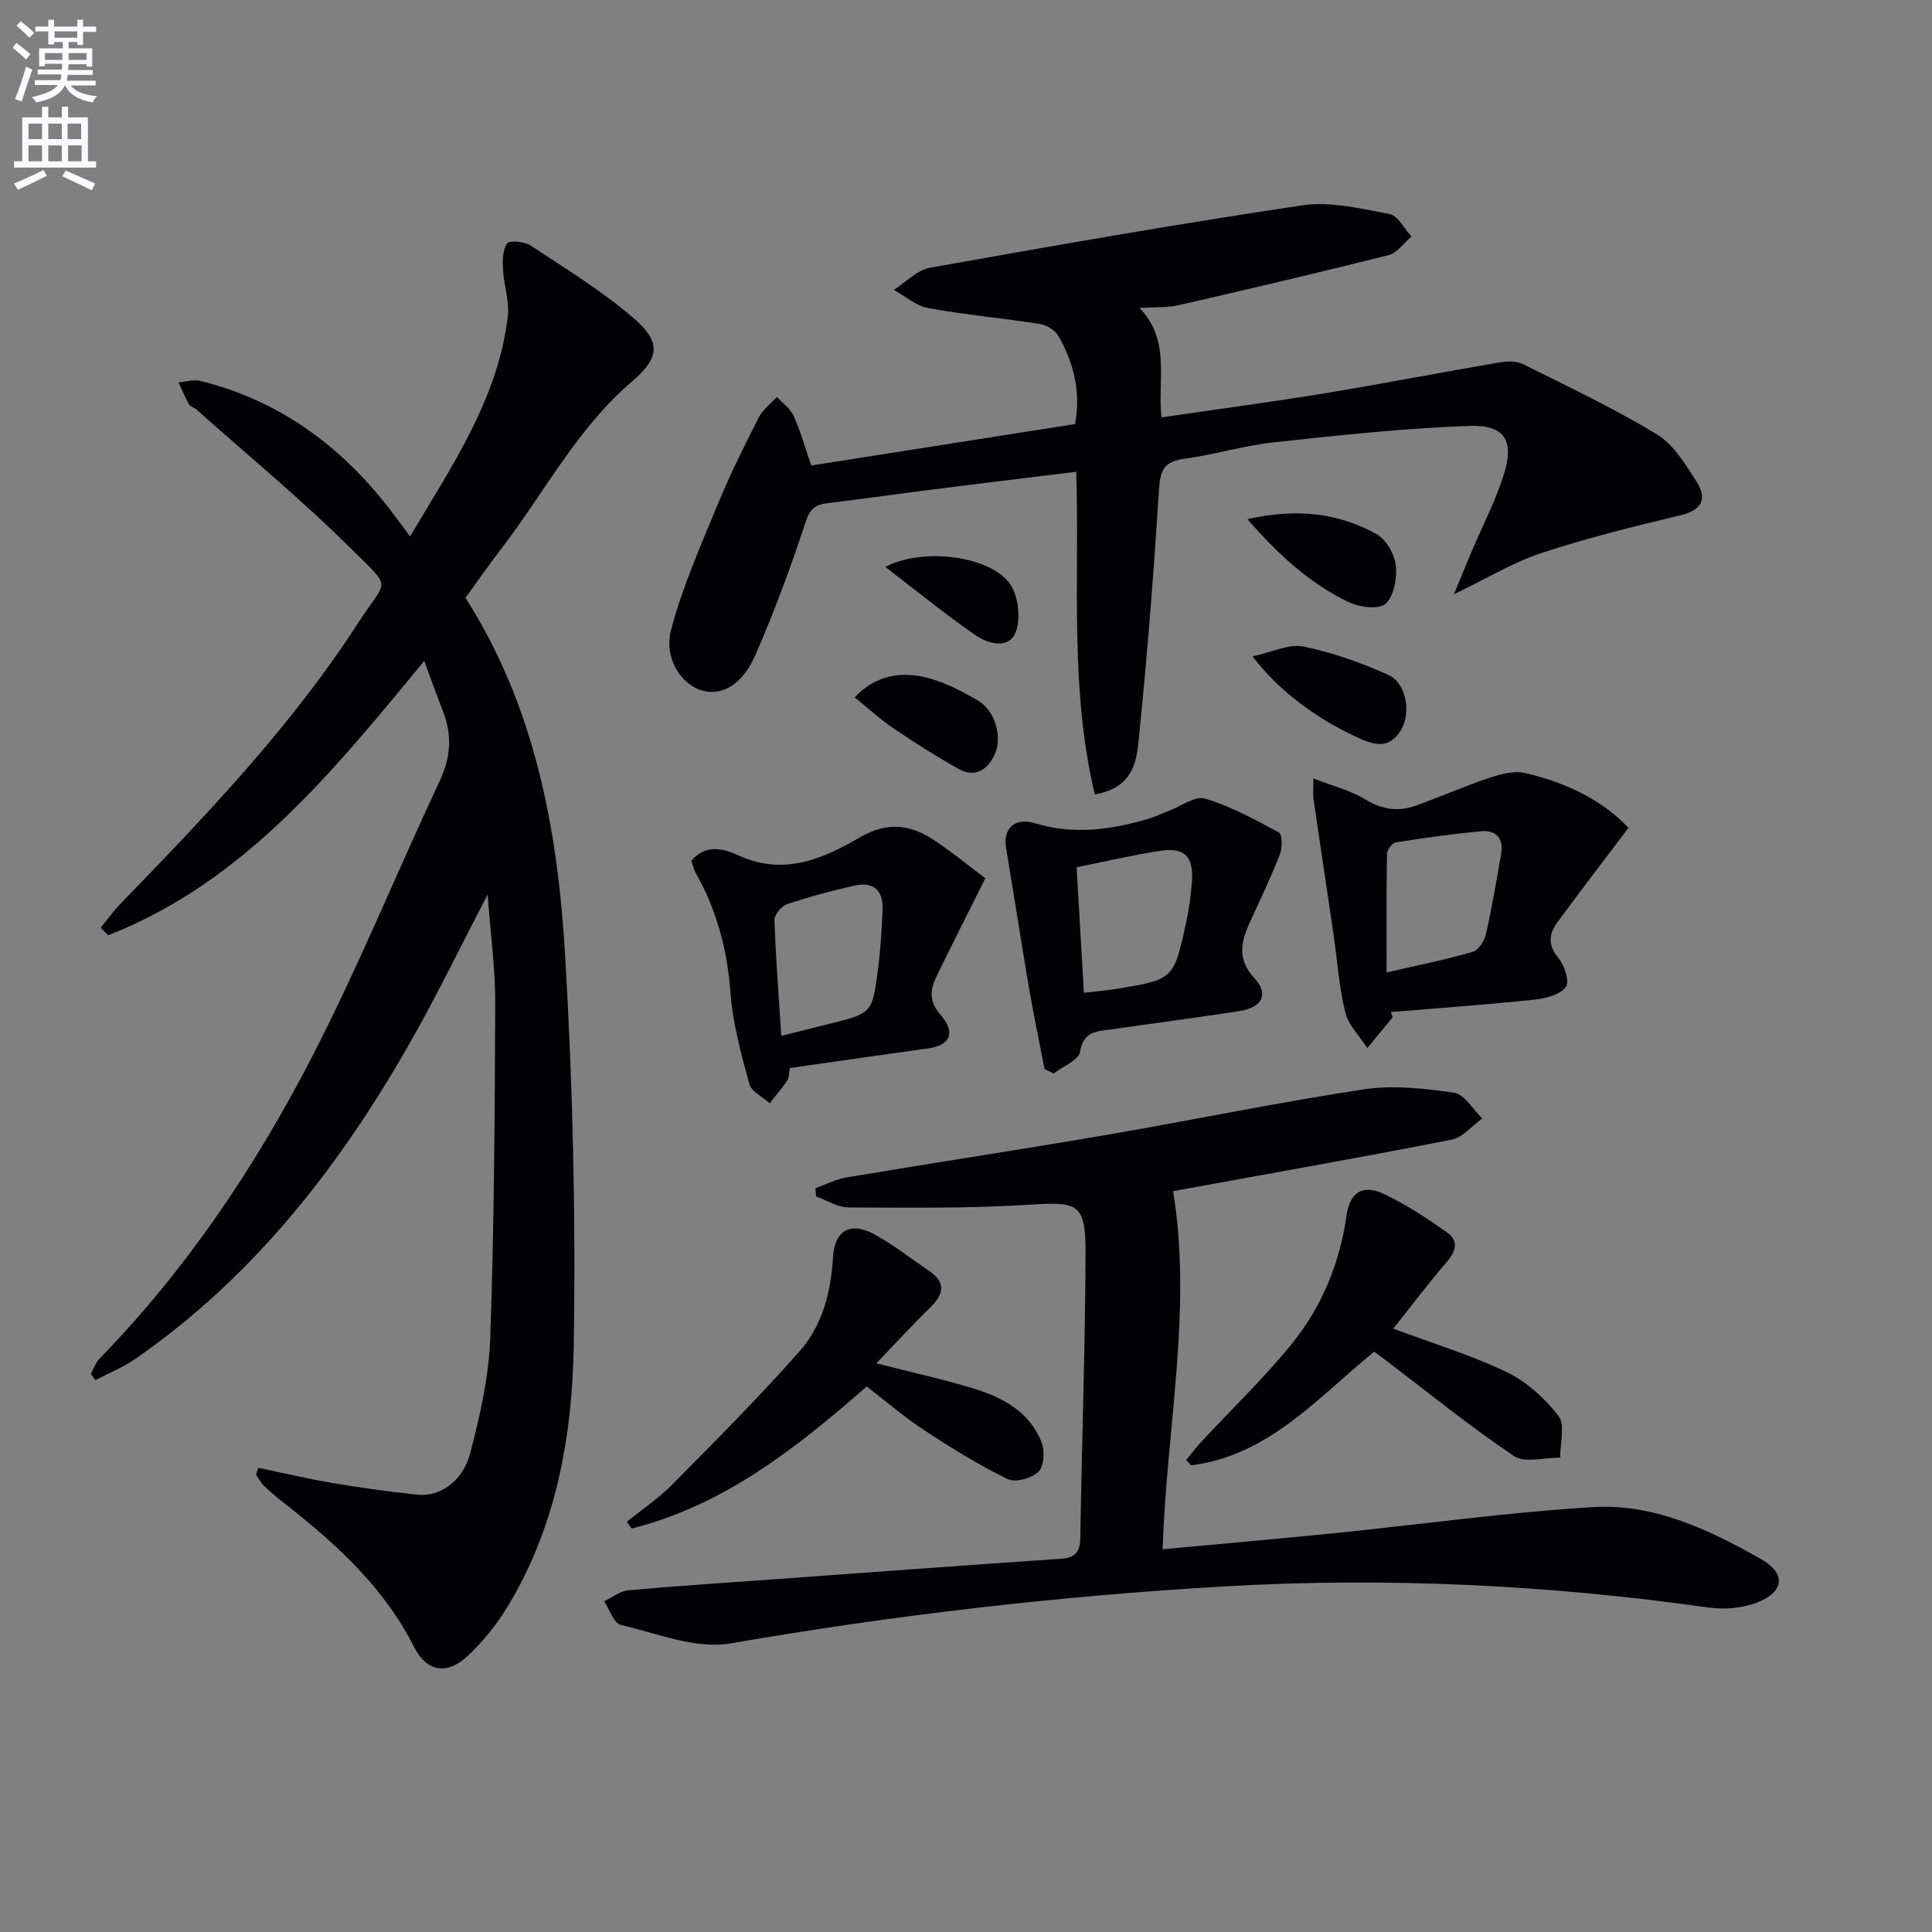
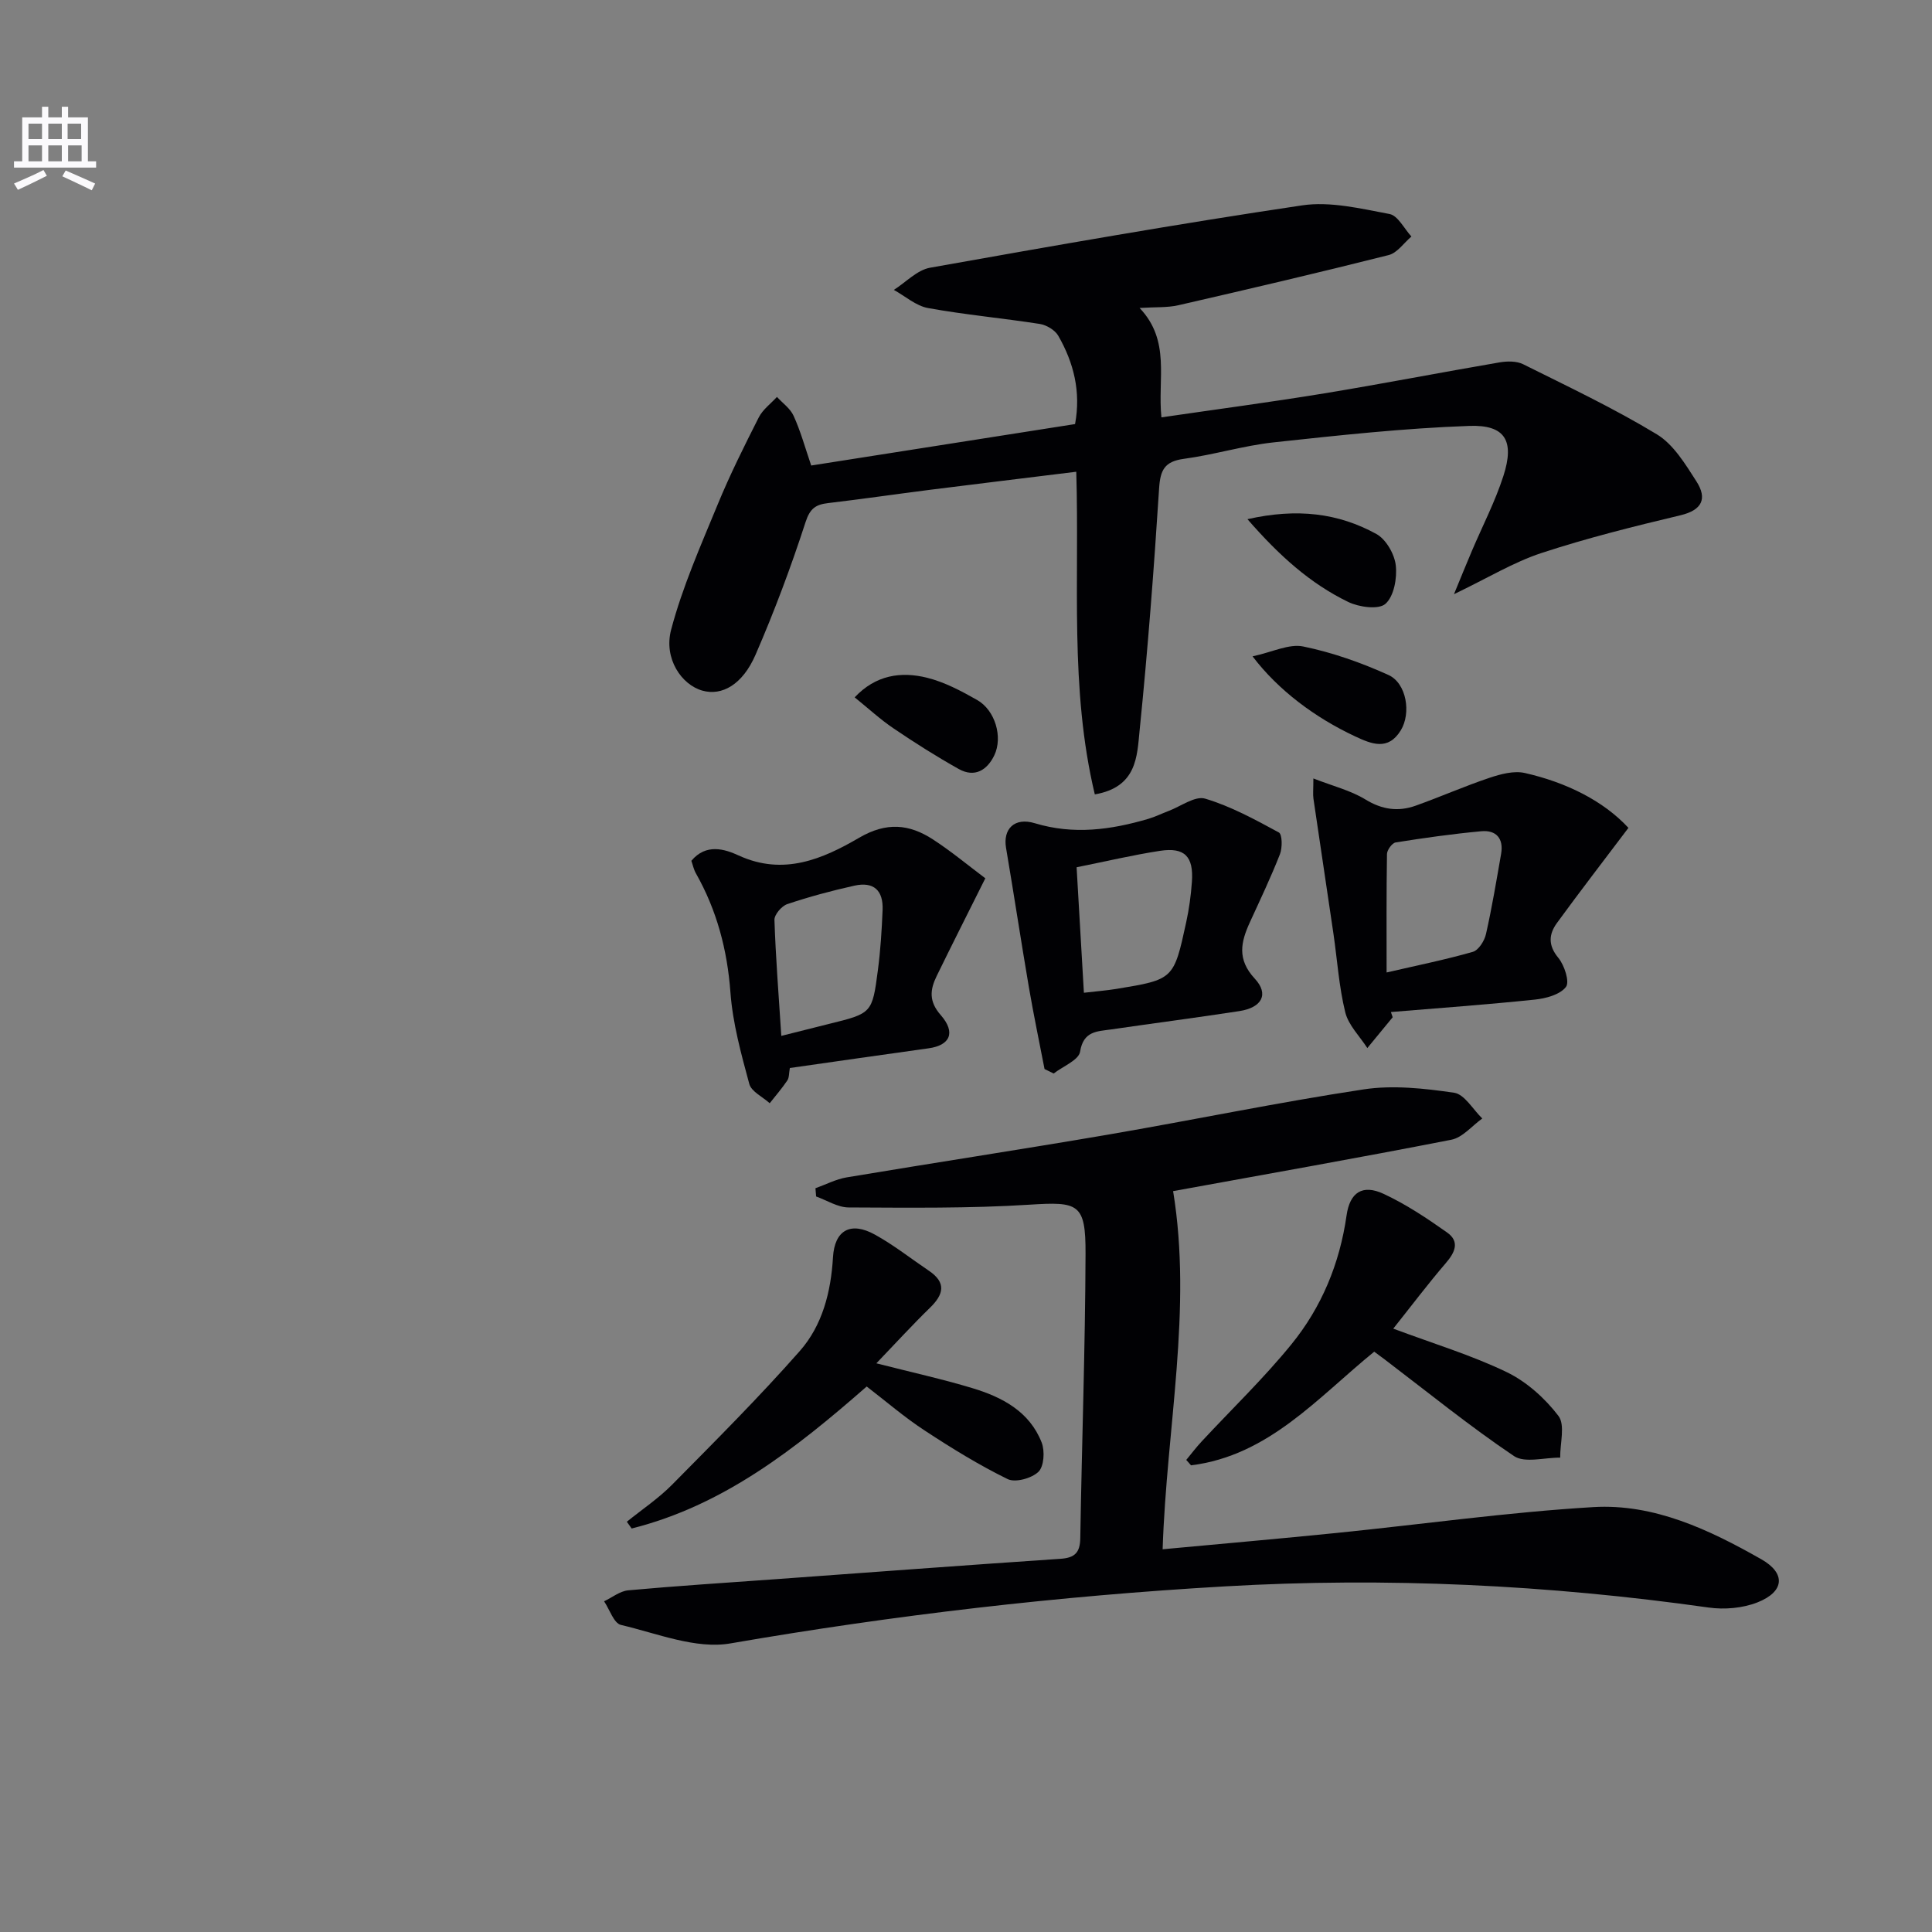
<svg xmlns="http://www.w3.org/2000/svg" enable-background="new 0 0 400 400" viewBox="0 0 400 400">
  <rect x="0" y="0" width="400" height="400" fill="#808080" stroke="none" />
-   <path d="m2.6 9.9.8-1c.9.7 1.9 1.4 2.9 2.3l-.9 1.1c-1.1-1-2-1.8-2.8-2.4zm.5 10.6c.9-2.1 1.6-4.3 2.3-6.7.4.2.8.4 1.3.6-.7 2.1-1.5 4.3-2.2 6.6zm.3-15.2.9-.9c1 .8 2 1.6 2.8 2.4l-1 1c-.9-.9-1.8-1.7-2.7-2.5zm12.6-1.2h1.2v1.4h2.7v1.1h-2.7v2.7h-1.2v-.6h-1.8v1.3h4.9v3.8h-1.2v-.5h-3.7c0 .4-.1.9-.1 1.2h5.1v1h-5.2c0 .5-.1.9-.2 1.2h6v1h-5.2c1.1 1.3 2.9 2 5.5 2.2-.4.4-.7.8-.9 1.3-2.9-.5-4.8-1.6-5.7-3.5h-.1c-.8 1.7-2.7 2.9-5.9 3.5-.2-.4-.6-.8-.9-1.1 2.8-.6 4.6-1.4 5.4-2.5h-4.8v-1h5.3c.1-.3.2-.7.2-1.2h-4.9v-1h5c0-.4 0-.8.1-1.2h-3.6v.5h-1.2v-3.7h4.9v-1.3h-1.8v.5h-1.2v-2.7h-2.7v-1h2.7v-1.4h1.2v1.4h4.8zm-6.7 8.3h3.6c0-.4 0-.9 0-1.4h-3.6zm1.9-4.6h4.8v-1.3h-4.7v1.3zm6.7 3.2h-3.7v1.4h3.7z" fill="#fbfafc" />
  <path d="m8.7 22.1h1.3v2.2h2.8v-2.2h1.3v2.2h4.1v9.1h1.7v1.3h-17v-1.3h1.7v-9.1h4.1zm.3 13.1.7 1.2c-1.8.9-3.8 1.9-6 2.9-.2-.4-.5-.8-.8-1.3 2.3-1 4.4-1.9 6.1-2.8zm-3.1-6.4h2.8v-3.2h-2.8zm0 4.6h2.8v-3.3h-2.8zm4.1-4.6h2.8v-3.2h-2.8zm0 4.6h2.8v-3.3h-2.8zm3.6 1.9c2.1.9 4.1 1.8 6.1 2.7l-.7 1.4c-2.2-1.1-4.2-2-6.1-2.9zm3.2-9.7h-2.8v3.2h2.8zm-2.7 7.8h2.8v-3.3h-2.8z" fill="#fbfafc" />
  <g fill="#010104">
-     <path d="m53.47 303.89c5.07 1.05 10.11 2.26 15.22 3.12 5.88.99 11.8 1.83 17.73 2.45 4.61.49 9.38-2.7 10.92-8.56 2.04-7.81 3.88-15.88 4.16-23.89.81-23.11.94-46.25 1.03-69.38.03-7.04-.96-14.08-1.57-22.44-5.53 10.64-10.16 20.17-15.34 29.39-14.67 26.09-32.63 49.42-57.52 66.71-2.57 1.79-5.55 2.98-8.34 4.45-.32-.43-.64-.87-.96-1.3.6-1.07 1-2.33 1.83-3.17 18.03-18.52 32.3-39.81 44.06-62.63 9.57-18.57 17.46-38.01 26.34-56.94 2.26-4.82 2.63-9.35.76-14.21-1.29-3.36-2.51-6.74-3.96-10.65-18.98 23.04-37.34 45.76-65.42 56.8-.52-.52-1.04-1.05-1.56-1.57 1.37-1.67 2.62-3.44 4.12-4.98 17.74-18.3 35.36-36.71 49.25-58.23 5.91-9.16 7.11-6.66-1.3-15.03-10.22-10.19-21.43-19.4-32.22-29.02-.49-.44-1.31-.63-1.61-1.15-.81-1.43-1.43-2.98-2.12-4.48 1.5-.13 3.1-.66 4.49-.32 16.34 4.04 29.1 13.42 39.26 26.61 1.29 1.67 2.53 3.38 4.18 5.59 8.71-14.68 18.18-28.44 20.23-45.49.38-3.16-.81-6.47-.98-9.73-.1-1.85-.12-4.13.86-5.45.52-.71 3.61-.37 4.9.48 7.3 4.83 14.86 9.42 21.43 15.14 5.66 4.93 5.14 8.15-.57 13.04-11.33 9.71-18.07 22.95-26.96 34.53-2.53 3.29-4.9 6.71-7.44 10.19 14.39 22.54 19.1 47.99 20.63 73.95 1.58 26.88 2.22 53.86 1.79 80.78-.31 18.95-3.65 37.75-13.88 54.42-2.24 3.64-5.03 7.09-8.16 10-4.23 3.93-8.44 3.18-11-1.89-6.26-12.42-16.18-21.41-26.86-29.78-1.44-1.13-2.85-2.3-4.17-3.56-.69-.66-1.15-1.57-1.72-2.37.15-.5.31-.96.47-1.43z" />
    <path d="m167.95 96.38c18.14-2.85 36.3-5.7 54.63-8.58 1.24-6.69-.27-12.7-3.48-18.29-.68-1.18-2.43-2.22-3.82-2.44-7.69-1.2-15.47-1.9-23.13-3.29-2.51-.45-4.73-2.46-7.09-3.76 2.49-1.58 4.81-4.11 7.49-4.59 25.63-4.57 51.28-9.08 77.03-12.91 5.84-.87 12.15.67 18.11 1.79 1.74.33 3.03 3.04 4.53 4.66-1.56 1.32-2.93 3.39-4.71 3.84-14.47 3.65-29.01 7.05-43.56 10.39-2.27.52-4.71.35-8.01.56 6.49 6.83 3.69 14.68 4.52 22.65 11.5-1.68 22.64-3.15 33.73-4.97 12.11-1.99 24.16-4.34 36.26-6.41 1.58-.27 3.52-.3 4.88.37 9.34 4.65 18.8 9.13 27.7 14.52 3.45 2.09 5.91 6.18 8.2 9.75 2.26 3.53 1.23 5.94-3.34 7.02-9.66 2.3-19.33 4.71-28.76 7.81-5.77 1.9-11.09 5.16-18.1 8.52 1.55-3.75 2.6-6.36 3.7-8.94 2.2-5.18 4.82-10.22 6.54-15.56 2.33-7.24.39-10.61-7.07-10.34-13.53.48-27.05 1.95-40.53 3.41-6.24.68-12.34 2.57-18.58 3.41-3.98.54-4.87 2.31-5.11 6.12-1.07 16.74-2.35 33.47-4.04 50.16-.53 5.27-.53 11.68-9.27 13.19-5.25-21.95-3.16-44.2-3.84-66.8-10.19 1.26-20.17 2.46-30.14 3.72-7.08.9-14.15 1.93-21.24 2.77-2.55.3-3.74 1.08-4.67 3.94-3.02 9.3-6.46 18.49-10.35 27.45-2.7 6.22-6.97 8.57-11 7.44-4.32-1.21-8.06-6.63-6.48-12.62 2.35-8.88 6.13-17.41 9.65-25.95 2.52-6.13 5.5-12.09 8.5-18.01.83-1.63 2.48-2.83 3.76-4.23 1.18 1.29 2.77 2.4 3.45 3.92 1.43 3.13 2.35 6.49 3.64 10.28z" />
    <path d="m240.71 320.76c12.36-1.15 24.25-2.19 36.13-3.39 17.68-1.79 35.31-4.28 53.03-5.34 12.59-.75 24.01 4.68 34.76 10.78 5.18 2.93 4.81 6.74-.75 8.94-3.06 1.21-6.85 1.54-10.15 1.07-33.23-4.7-66.68-6.31-100.09-4.38-34.3 1.97-68.46 5.94-102.41 11.81-7.15 1.24-15.18-2.07-22.68-3.83-1.46-.34-2.34-3.2-3.48-4.89 1.66-.78 3.27-2.11 4.99-2.27 10.09-.92 20.21-1.56 30.32-2.29 19.73-1.43 39.46-2.91 59.21-4.24 2.96-.2 4.02-1.31 4.07-4.25.32-19.63 1.02-39.26 1.09-58.9.04-10.45-1.47-10.81-11.65-10.16-12.44.79-24.94.62-37.41.57-2.24-.01-4.48-1.47-6.72-2.27-.05-.57-.09-1.14-.14-1.71 2.16-.77 4.26-1.88 6.48-2.25 18.01-3.01 36.06-5.76 54.06-8.84 17.66-3.03 35.22-6.69 52.93-9.37 6.1-.93 12.59-.21 18.76.69 2.16.32 3.9 3.47 5.83 5.33-2.13 1.52-4.08 3.95-6.41 4.4-19.19 3.76-38.46 7.15-57.6 10.64 4.01 24.49-1.35 48.94-2.17 74.15z" />
    <path d="m288.34 210.61c-1.75 2.13-3.5 4.25-5.25 6.38-1.58-2.46-3.91-4.73-4.57-7.41-1.3-5.29-1.65-10.81-2.44-16.23-1.36-9.32-2.78-18.63-4.14-27.95-.14-.94-.02-1.92-.02-4.23 4.05 1.58 7.72 2.48 10.79 4.36 3.45 2.11 6.79 2.56 10.38 1.28 5.14-1.83 10.15-4.05 15.32-5.78 2.3-.77 5.04-1.5 7.29-.99 8.55 1.94 16.22 5.72 21.45 11.36-5.14 6.81-10.06 13.19-14.8 19.69-1.67 2.3-1.89 4.59.27 7.2 1.28 1.54 2.4 5.01 1.59 6.05-1.25 1.61-4.16 2.38-6.46 2.62-9.91 1.03-19.85 1.75-29.78 2.57.13.37.25.72.37 1.08zm-1.26-9.27c6.35-1.47 12.16-2.64 17.85-4.27 1.2-.34 2.42-2.29 2.73-3.7 1.24-5.49 2.16-11.05 3.13-16.59.55-3.18-1.02-4.97-4.12-4.68-5.93.55-11.84 1.38-17.72 2.32-.73.12-1.78 1.56-1.79 2.4-.13 7.95-.08 15.91-.08 24.52z" />
    <path d="m143.14 178.22c3.05-3.65 6.91-2.43 9.8-1.1 9.28 4.26 17.41.72 24.95-3.68 5.66-3.3 10.36-2.83 15.26.35 3.86 2.51 7.42 5.48 10.85 8.05-3.59 7.19-6.88 13.69-10.07 20.23-1.37 2.81-1.67 5.23.83 8.08 3.19 3.64 1.93 6.27-2.49 6.89-9.51 1.32-19.02 2.69-28.74 4.08-.2 1.06-.12 1.98-.52 2.57-1.11 1.65-2.42 3.16-3.65 4.72-1.46-1.32-3.8-2.4-4.23-4-1.68-6.22-3.43-12.55-3.9-18.93-.65-8.82-2.81-16.98-7.13-24.63-.48-.83-.67-1.81-.96-2.63zm18.62 36.25c3.8-.96 6.84-1.73 9.87-2.48 8.88-2.19 8.96-2.18 10.13-11.15.54-4.1.8-8.26.97-12.39.18-4.13-1.86-5.97-5.85-5.08-4.68 1.04-9.34 2.29-13.89 3.82-1.16.39-2.68 2.17-2.65 3.27.26 7.75.87 15.5 1.42 24.01z" />
    <path d="m216.26 221.33c-1.09-5.64-2.27-11.26-3.24-16.93-1.64-9.61-3.1-19.25-4.73-28.86-.66-3.87 1.7-6.39 5.96-5.1 8.03 2.43 15.74 1.37 23.48-.9 1.42-.42 2.77-1.09 4.17-1.62 2.56-.96 5.52-3.2 7.62-2.57 5.32 1.59 10.33 4.33 15.25 7 .72.39.75 3.17.23 4.5-1.87 4.77-4.08 9.41-6.22 14.08-1.87 4.09-2.72 7.67 1.01 11.69 3.01 3.24 1.44 6.01-3.21 6.72-8.85 1.36-17.73 2.51-26.59 3.8-2.85.41-5.69.31-6.37 4.6-.28 1.75-3.56 3.03-5.47 4.52-.63-.31-1.26-.62-1.89-.93zm8.15-15.79c2.54-.3 4.65-.46 6.74-.8 11.84-1.95 11.87-1.96 14.44-13.8.6-2.74.98-5.55 1.18-8.35.38-5.28-1.5-7.22-6.63-6.43-5.65.87-11.23 2.19-17.24 3.4.5 8.74 1 17.26 1.51 25.98z" />
    <path d="m179.44 287.06c-14.79 12.95-29.7 24.64-48.66 29.4-.33-.47-.67-.93-1-1.4 3.14-2.54 6.55-4.82 9.38-7.68 8.97-9.08 18.02-18.12 26.45-27.69 4.67-5.31 6.43-12.23 6.85-19.38.33-5.6 3.63-7.49 8.69-4.69 3.91 2.16 7.47 4.98 11.19 7.49 3.63 2.46 3.04 4.89.2 7.65-3.64 3.54-7.06 7.29-11.1 11.5 7.45 1.9 13.72 3.28 19.85 5.13 6.19 1.86 11.87 4.84 14.38 11.28.68 1.76.48 4.94-.67 6.05-1.4 1.35-4.78 2.29-6.38 1.51-5.94-2.91-11.62-6.41-17.16-10.05-4.17-2.72-7.96-6-12.02-9.12z" />
    <path d="m288.46 275.08c8.38 3.13 16.2 5.49 23.48 9 4.12 1.99 7.93 5.41 10.72 9.07 1.43 1.88.32 5.7.36 8.64-3.24-.04-7.32 1.18-9.57-.33-9.22-6.21-17.89-13.26-26.76-20-.65-.5-1.32-.98-2.17-1.61-11.71 9.51-21.86 21.54-37.93 23.53-.33-.37-.66-.75-.99-1.12 1.06-1.28 2.06-2.61 3.19-3.82 6.21-6.69 12.83-13.04 18.58-20.11 6.26-7.69 10-16.73 11.42-26.68.68-4.78 3.29-6.51 7.66-4.48 4.63 2.15 8.96 5.04 13.15 8 2.65 1.87 1.68 4.1-.26 6.34-3.66 4.26-7.05 8.76-10.88 13.57z" />
    <path d="m259.33 135.89c4.13-.89 7.56-2.65 10.5-2.04 6.04 1.24 12.01 3.35 17.64 5.9 3.74 1.7 4.74 7.9 2.54 11.47-2.61 4.24-6 2.86-9.51 1.21-8.19-3.84-15.81-9.48-21.17-16.54z" />
    <path d="m258.27 107.49c10.29-2.32 18.81-1.27 26.7 3.07 1.99 1.1 3.74 4.14 4.01 6.48.3 2.65-.37 6.41-2.14 7.98-1.41 1.25-5.47.69-7.7-.39-7.83-3.8-14.23-9.51-20.87-17.14z" />
    <path d="m176.95 144.38c4.37-4.65 9.6-5.39 14.95-4.07 3.64.9 7.13 2.75 10.43 4.63 3.7 2.11 5.34 7.66 3.53 11.44-1.47 3.06-4.05 4.68-7.35 2.84-4.61-2.58-9.09-5.42-13.46-8.38-2.74-1.84-5.19-4.11-8.1-6.46z" />
-     <path d="m183.3 117.38c7.93-4.17 21.76-2.21 25.8 3.5 1.75 2.48 2.27 7.14 1.19 9.98-1.37 3.61-5.68 2.45-8.21.72-6.19-4.23-12.01-9.02-18.78-14.2z" />
  </g>
</svg>